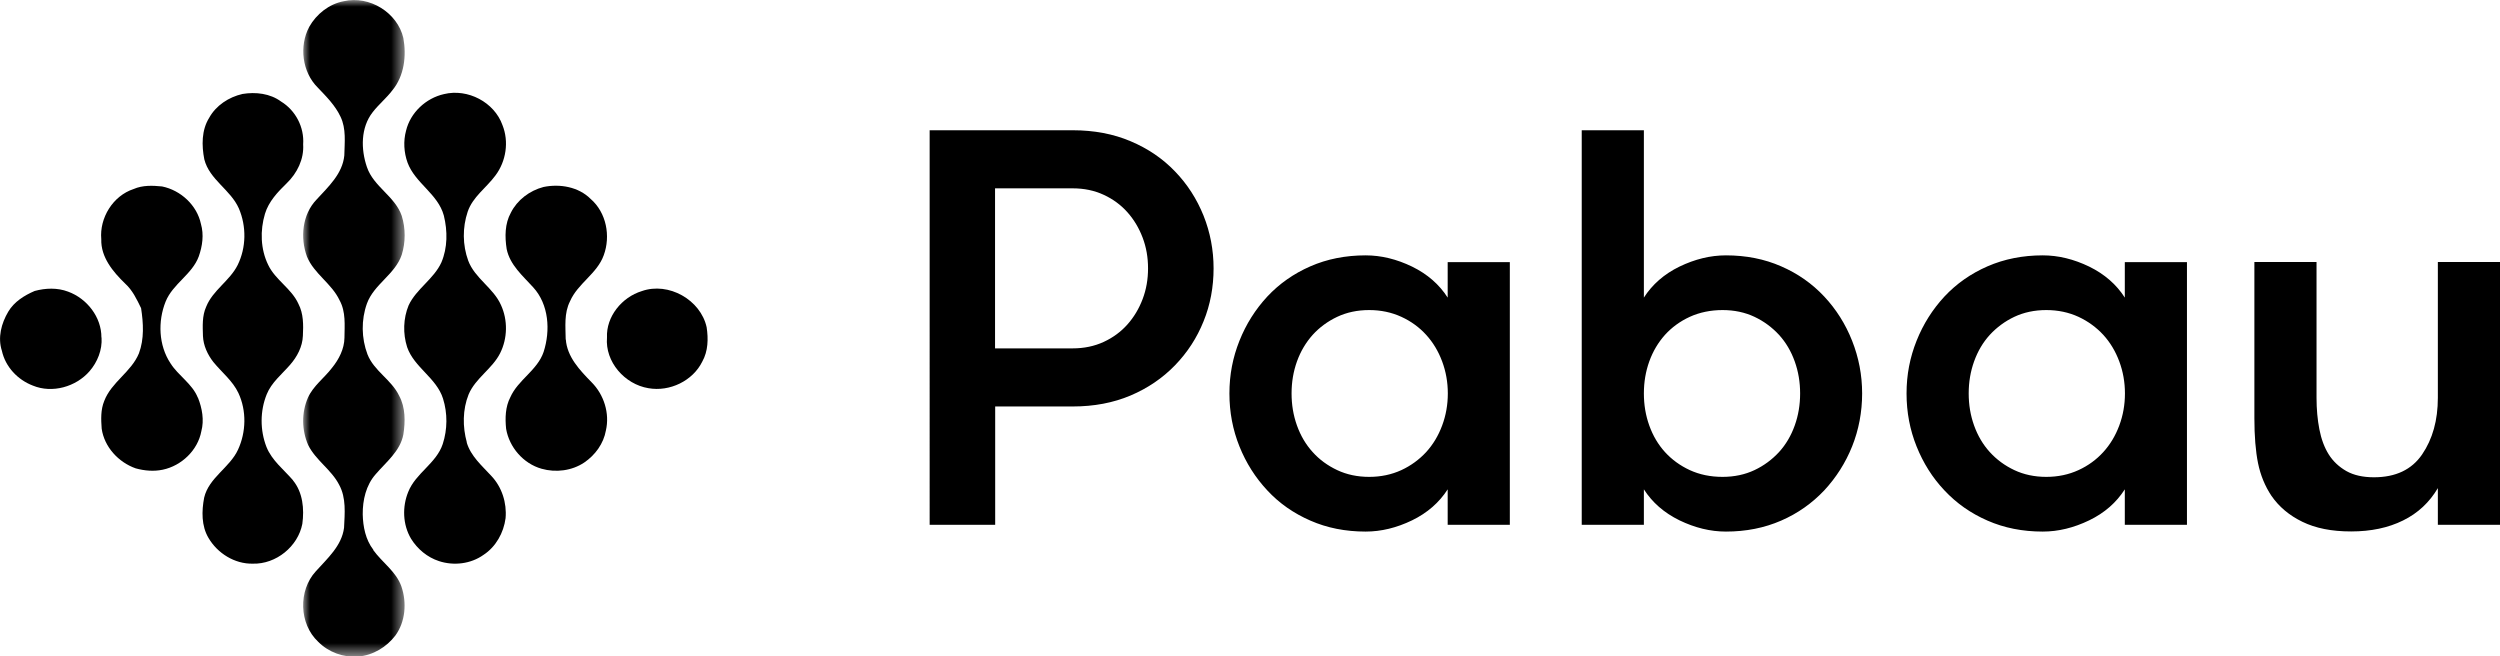
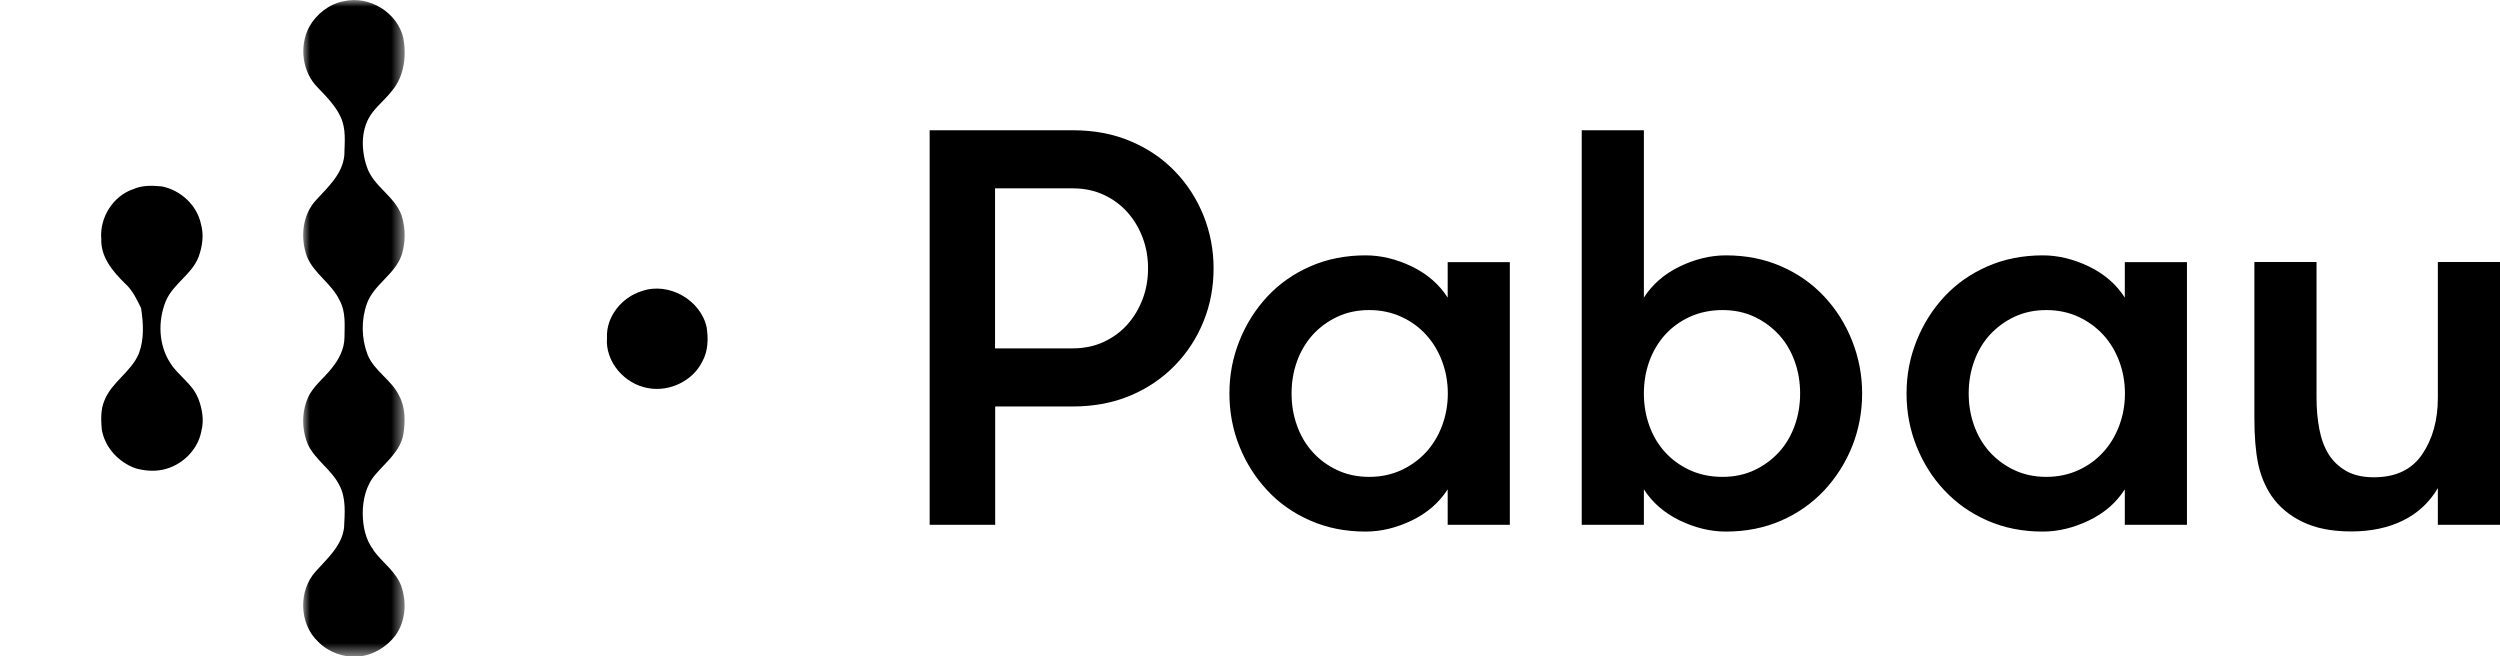
<svg xmlns="http://www.w3.org/2000/svg" id="Layer_2" viewBox="0 0 184.64 48.47">
  <defs>
    <style>.cls-1{mask:url(#mask);}.cls-2{fill-rule:evenodd;}.cls-3{fill:#fff;}</style>
    <mask id="mask" x="22.39" y="0" width="7.5" height="48.47" maskUnits="userSpaceOnUse">
      <g id="mask0_592_30171">
        <path class="cls-3" d="M22.39,0h7.5v48.47h-7.5V0Z" />
      </g>
    </mask>
  </defs>
  <g id="Layer_1-2">
    <g class="cls-1">
      <path class="cls-2" d="M27.57,40.6c-.57-.74-.76-1.7-.78-2.61-.01-1.05.24-2.16.96-2.97.77-.9,1.81-1.7,2.04-2.93.15-.95.16-1.99-.31-2.86-.56-1.18-1.86-1.83-2.34-3.06-.45-1.19-.47-2.55-.04-3.75.52-1.43,2.08-2.15,2.57-3.6.29-.93.29-1.95,0-2.88-.49-1.44-2.08-2.15-2.57-3.6-.45-1.31-.47-2.92.43-4.06.44-.57,1.01-1.03,1.45-1.61.88-1.07,1.05-2.55.81-3.86-.43-1.87-2.5-3.16-4.4-2.72-1.08.2-2.02.95-2.55,1.89-.76,1.42-.53,3.34.63,4.49.63.66,1.29,1.32,1.68,2.15.43.89.3,1.91.28,2.86-.13,1.36-1.19,2.32-2.06,3.27-1.05,1.1-1.21,2.81-.7,4.2.52,1.27,1.83,1.99,2.41,3.23.47.85.37,1.84.36,2.77-.01.82-.41,1.59-.92,2.22-.57.75-1.39,1.33-1.78,2.21-.48,1.1-.46,2.39.02,3.49.56,1.13,1.72,1.82,2.29,2.94.53.97.41,2.11.36,3.17-.17,1.34-1.24,2.27-2.09,3.22-1.3,1.42-1.24,3.87.18,5.2.76.77,1.87,1.18,2.96,1.09,1.09-.09,2.09-.7,2.74-1.55.75-1.03.85-2.43.45-3.61-.38-1.11-1.42-1.78-2.08-2.7Z" />
    </g>
-     <path class="cls-2" d="M21.64,35.47c-.68-.79-1.56-1.46-1.96-2.46-.48-1.23-.48-2.66.02-3.89.35-.87,1.11-1.47,1.71-2.16.53-.6.93-1.35.96-2.16.04-.8.05-1.63-.33-2.36-.51-1.13-1.7-1.76-2.23-2.87-.57-1.16-.61-2.55-.24-3.78.27-.9.94-1.61,1.6-2.25.78-.75,1.29-1.79,1.22-2.88.09-1.25-.55-2.5-1.63-3.16-.81-.6-1.88-.72-2.85-.56-1.01.23-1.96.85-2.46,1.76-.57.91-.56,2.05-.36,3.07.38,1.5,1.94,2.24,2.55,3.62.57,1.33.55,2.9-.09,4.19-.58,1.16-1.83,1.85-2.32,3.07-.31.68-.26,1.44-.24,2.17.03.7.34,1.37.77,1.92.62.76,1.43,1.39,1.85,2.29.61,1.31.57,2.88-.03,4.18-.61,1.33-2.15,2.06-2.5,3.54-.19.99-.21,2.09.32,2.98.66,1.13,1.93,1.93,3.27,1.9,1.72.05,3.34-1.27,3.66-2.94.15-1.1.04-2.32-.69-3.21ZM34.48,32.68c-.32-1.15-.32-2.43.13-3.55.51-1.21,1.75-1.89,2.33-3.05.55-1.1.57-2.44.06-3.55-.56-1.27-1.93-1.97-2.42-3.28-.42-1.15-.43-2.45-.04-3.61.37-1.1,1.38-1.77,2.05-2.68.79-1.05,1.01-2.5.52-3.72-.6-1.69-2.56-2.72-4.32-2.29-1.34.3-2.48,1.37-2.8,2.7-.21.77-.16,1.61.11,2.36.56,1.52,2.25,2.31,2.68,3.91.28,1.13.28,2.38-.18,3.46-.56,1.23-1.85,1.95-2.42,3.17-.4.97-.43,2.09-.11,3.09.52,1.5,2.17,2.27,2.65,3.8.34,1.08.33,2.28-.02,3.35-.47,1.43-2,2.15-2.55,3.54-.45,1.1-.41,2.42.21,3.46.47.76,1.2,1.37,2.06,1.65,1.09.36,2.35.21,3.29-.46.92-.6,1.49-1.64,1.63-2.71.1-1.13-.27-2.3-1.06-3.13-.69-.75-1.51-1.45-1.81-2.46Z" />
-     <path class="cls-2" d="M41.78,25.08c-.01-.95-.13-1.95.32-2.83.57-1.32,2-2.03,2.49-3.4.52-1.41.2-3.15-.97-4.16-.89-.89-2.27-1.13-3.48-.88-1.03.27-1.94.96-2.41,1.9-.45.81-.45,1.78-.31,2.68.24,1.18,1.19,1.98,1.96,2.83,1.16,1.27,1.28,3.19.77,4.77-.46,1.36-1.89,2.06-2.46,3.35-.37.71-.39,1.54-.31,2.33.23,1.36,1.27,2.57,2.62,2.95,1.05.3,2.24.15,3.15-.46.81-.55,1.43-1.4,1.6-2.37.29-1.26-.14-2.64-1.06-3.56-.86-.88-1.81-1.87-1.9-3.16Z" />
    <path class="cls-2" d="M52.19,24.17c-.44-2.02-2.81-3.37-4.79-2.67-1.47.45-2.64,1.88-2.57,3.43-.15,1.79,1.3,3.45,3.06,3.74,1.57.28,3.28-.54,3.98-1.97.43-.77.45-1.68.32-2.53ZM14.61,29.37c-.41-1.03-1.44-1.62-2.02-2.54-.88-1.33-.94-3.1-.36-4.55.53-1.32,1.96-2.01,2.45-3.34.27-.76.39-1.61.16-2.4-.29-1.38-1.49-2.49-2.87-2.77-.7-.07-1.44-.1-2.1.19-1.53.5-2.53,2.13-2.39,3.71-.04,1.32.86,2.4,1.76,3.27.55.5.86,1.16,1.18,1.82.17,1.11.24,2.27-.16,3.34-.57,1.38-2.03,2.12-2.56,3.51-.27.65-.24,1.37-.19,2.05.19,1.34,1.23,2.48,2.51,2.93.65.18,1.34.24,2,.1,1.39-.29,2.59-1.44,2.85-2.84.22-.82.06-1.7-.25-2.48Z" />
-     <path class="cls-2" d="M7.49,24.93c.01-1.5-1.06-2.88-2.46-3.39-.79-.3-1.66-.27-2.47-.05-.77.33-1.52.8-1.95,1.53-.51.86-.79,1.91-.47,2.89.26,1.18,1.16,2.14,2.29,2.57,1.43.59,3.18.09,4.18-1.06.59-.68.95-1.58.89-2.49Z" />
    <path class="cls-2" d="M79.22,25.73c.84,0,1.61-.16,2.3-.48.69-.32,1.27-.75,1.75-1.29.48-.54.85-1.16,1.12-1.87.27-.71.4-1.46.4-2.27s-.13-1.56-.4-2.27c-.27-.71-.64-1.33-1.12-1.87-.48-.54-1.06-.97-1.75-1.29-.69-.32-1.45-.48-2.3-.48h-5.73v11.82h5.73ZM68.66,9.62h10.57c1.57,0,3,.27,4.27.81,1.28.54,2.37,1.28,3.28,2.23.91.94,1.61,2.03,2.11,3.27.49,1.23.74,2.53.74,3.89s-.24,2.69-.74,3.91c-.49,1.22-1.19,2.3-2.11,3.25-.91.94-2.01,1.69-3.28,2.23-1.28.54-2.7.81-4.27.81h-5.73v8.74h-4.84V9.62ZM101.12,35.22c.87,0,1.66-.17,2.38-.5.71-.33,1.32-.78,1.83-1.33.51-.56.9-1.21,1.18-1.96.28-.75.42-1.54.42-2.37s-.14-1.62-.42-2.37c-.28-.75-.67-1.4-1.18-1.96-.5-.55-1.11-1-1.83-1.33-.72-.33-1.51-.5-2.38-.5s-1.66.17-2.36.5c-.7.33-1.31.78-1.81,1.33-.5.56-.89,1.21-1.16,1.96-.27.75-.4,1.54-.4,2.37s.13,1.62.4,2.37c.27.75.65,1.4,1.16,1.96.5.56,1.11,1,1.81,1.33.7.33,1.49.5,2.36.5ZM111.51,19.36v19.4h-4.59v-2.62c-.62.97-1.5,1.74-2.63,2.29-1.14.55-2.28.83-3.43.83-1.49,0-2.85-.27-4.08-.81-1.24-.54-2.3-1.28-3.18-2.23-.88-.94-1.57-2.03-2.06-3.25-.49-1.22-.74-2.52-.74-3.91s.25-2.66.74-3.89c.49-1.23,1.18-2.32,2.06-3.27.88-.94,1.94-1.69,3.18-2.23,1.23-.54,2.6-.81,4.08-.81,1.15,0,2.29.28,3.43.83,1.14.56,2.01,1.32,2.63,2.29v-2.62h4.59ZM127.22,35.22c.87,0,1.66-.17,2.36-.5.7-.33,1.3-.78,1.81-1.33.51-.56.89-1.21,1.16-1.96.27-.75.4-1.54.4-2.37s-.13-1.62-.4-2.37c-.27-.75-.65-1.4-1.16-1.96-.51-.55-1.11-1-1.81-1.33-.7-.33-1.49-.5-2.36-.5s-1.7.17-2.42.5c-.72.33-1.33.78-1.83,1.33-.5.56-.89,1.21-1.16,1.96-.27.75-.4,1.54-.4,2.37s.13,1.62.4,2.37c.27.75.65,1.4,1.16,1.96.51.56,1.12,1,1.83,1.33.72.33,1.52.5,2.42.5ZM121.41,38.76h-4.59V9.62h4.59v12.36c.62-.97,1.5-1.74,2.63-2.29,1.14-.55,2.28-.83,3.43-.83,1.49,0,2.85.27,4.08.81,1.24.54,2.29,1.28,3.18,2.23.88.94,1.57,2.03,2.06,3.27.49,1.24.74,2.53.74,3.89s-.25,2.69-.74,3.91c-.49,1.22-1.18,2.3-2.06,3.25-.89.94-1.94,1.69-3.18,2.23-1.24.54-2.6.81-4.08.81-1.15,0-2.29-.28-3.43-.83-1.14-.56-2.01-1.32-2.63-2.29v2.62ZM151.13,35.22c.87,0,1.66-.17,2.38-.5.72-.33,1.33-.78,1.83-1.33.51-.56.9-1.21,1.18-1.96.28-.75.42-1.54.42-2.37s-.14-1.62-.42-2.37c-.28-.75-.67-1.4-1.18-1.96-.51-.55-1.12-1-1.83-1.33-.72-.33-1.51-.5-2.38-.5s-1.66.17-2.36.5c-.7.33-1.3.78-1.81,1.33-.51.56-.89,1.21-1.16,1.96-.27.75-.4,1.54-.4,2.37s.13,1.62.4,2.37c.27.75.65,1.4,1.16,1.96.51.56,1.11,1,1.81,1.33.7.33,1.49.5,2.36.5ZM161.52,19.36v19.4h-4.59v-2.62c-.62.97-1.49,1.74-2.63,2.29-1.14.55-2.28.83-3.43.83-1.49,0-2.85-.27-4.08-.81-1.24-.54-2.29-1.28-3.18-2.23-.89-.94-1.57-2.03-2.06-3.25-.49-1.22-.74-2.52-.74-3.91s.25-2.66.74-3.89c.49-1.23,1.18-2.32,2.06-3.27.88-.94,1.94-1.69,3.18-2.23,1.24-.54,2.6-.81,4.08-.81,1.15,0,2.29.28,3.43.83,1.14.56,2.01,1.32,2.63,2.29v-2.62h4.59ZM184.64,19.36v19.4h-4.59v-2.71c-.62,1.05-1.47,1.85-2.57,2.39-1.09.54-2.37.81-3.83.81s-2.63-.24-3.6-.71c-.97-.47-1.73-1.11-2.29-1.92-.48-.72-.81-1.53-.99-2.41-.18-.89-.27-2-.27-3.33v-11.53h4.59v10.03c0,.83.07,1.61.21,2.33.14.72.37,1.34.69,1.85.32.51.76.92,1.3,1.23.55.31,1.23.46,2.04.46,1.6,0,2.79-.56,3.56-1.69.77-1.13,1.16-2.52,1.16-4.18v-10.03h4.59Z" />
  </g>
</svg>